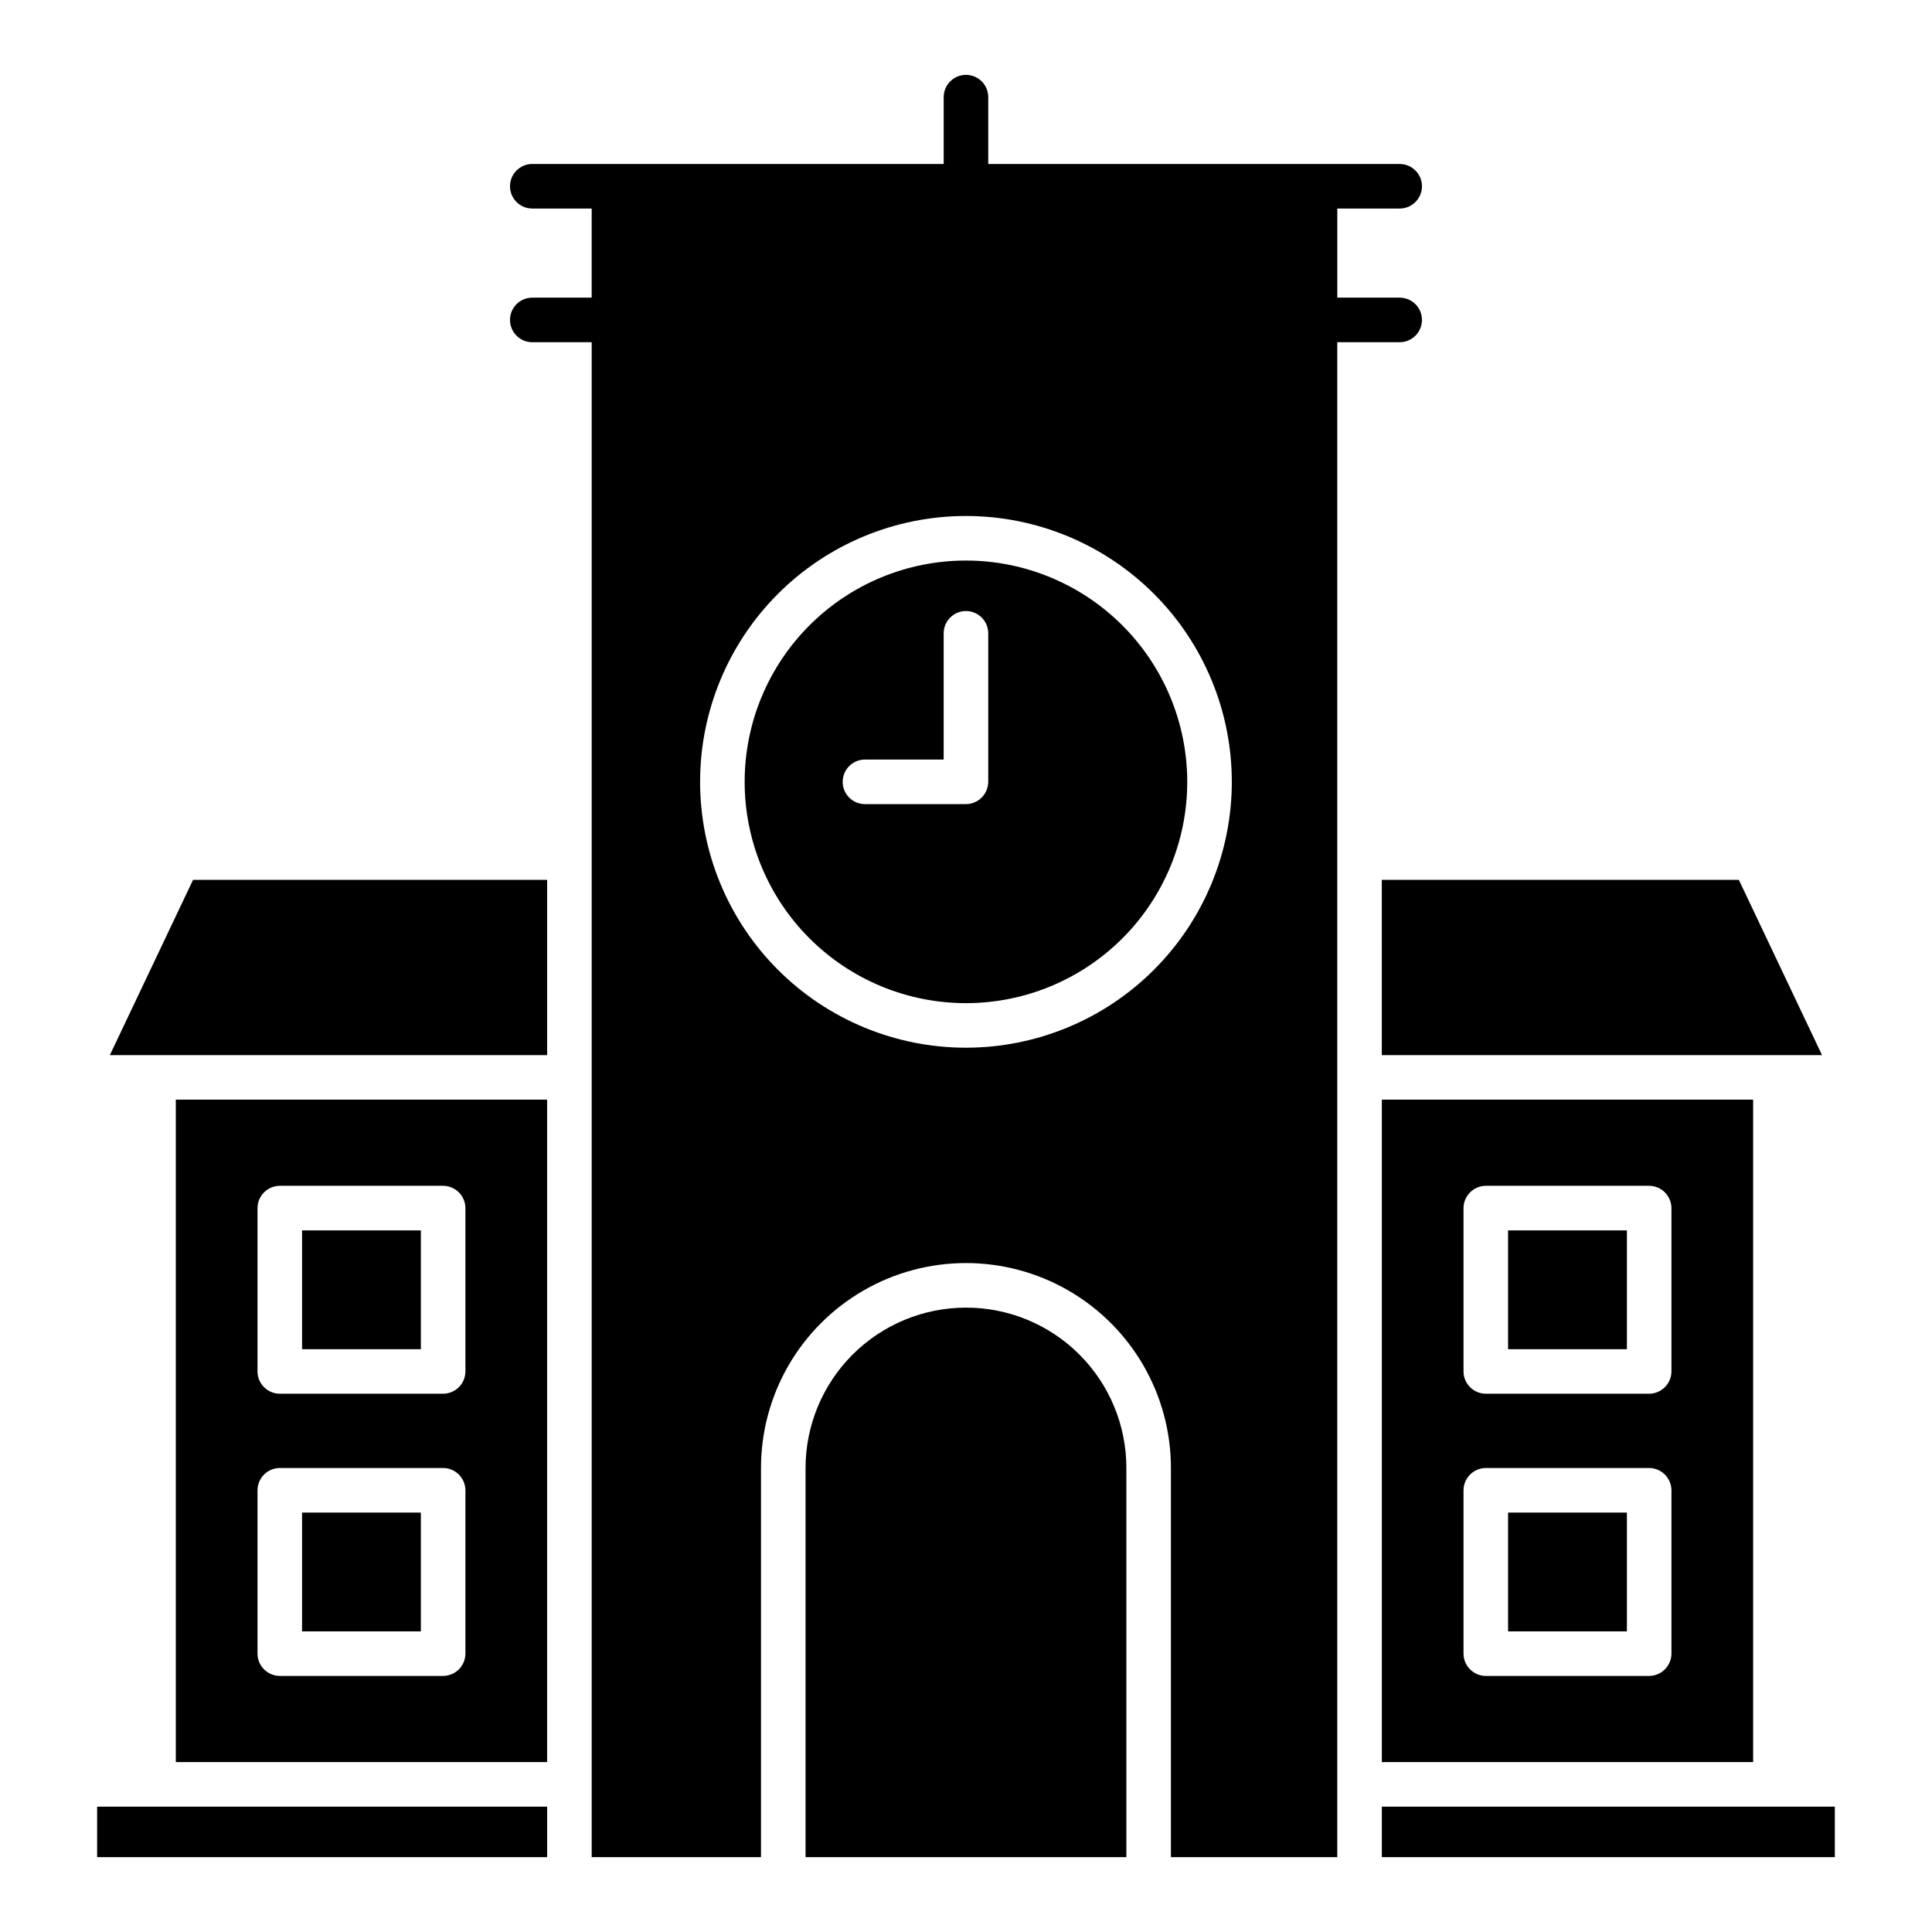
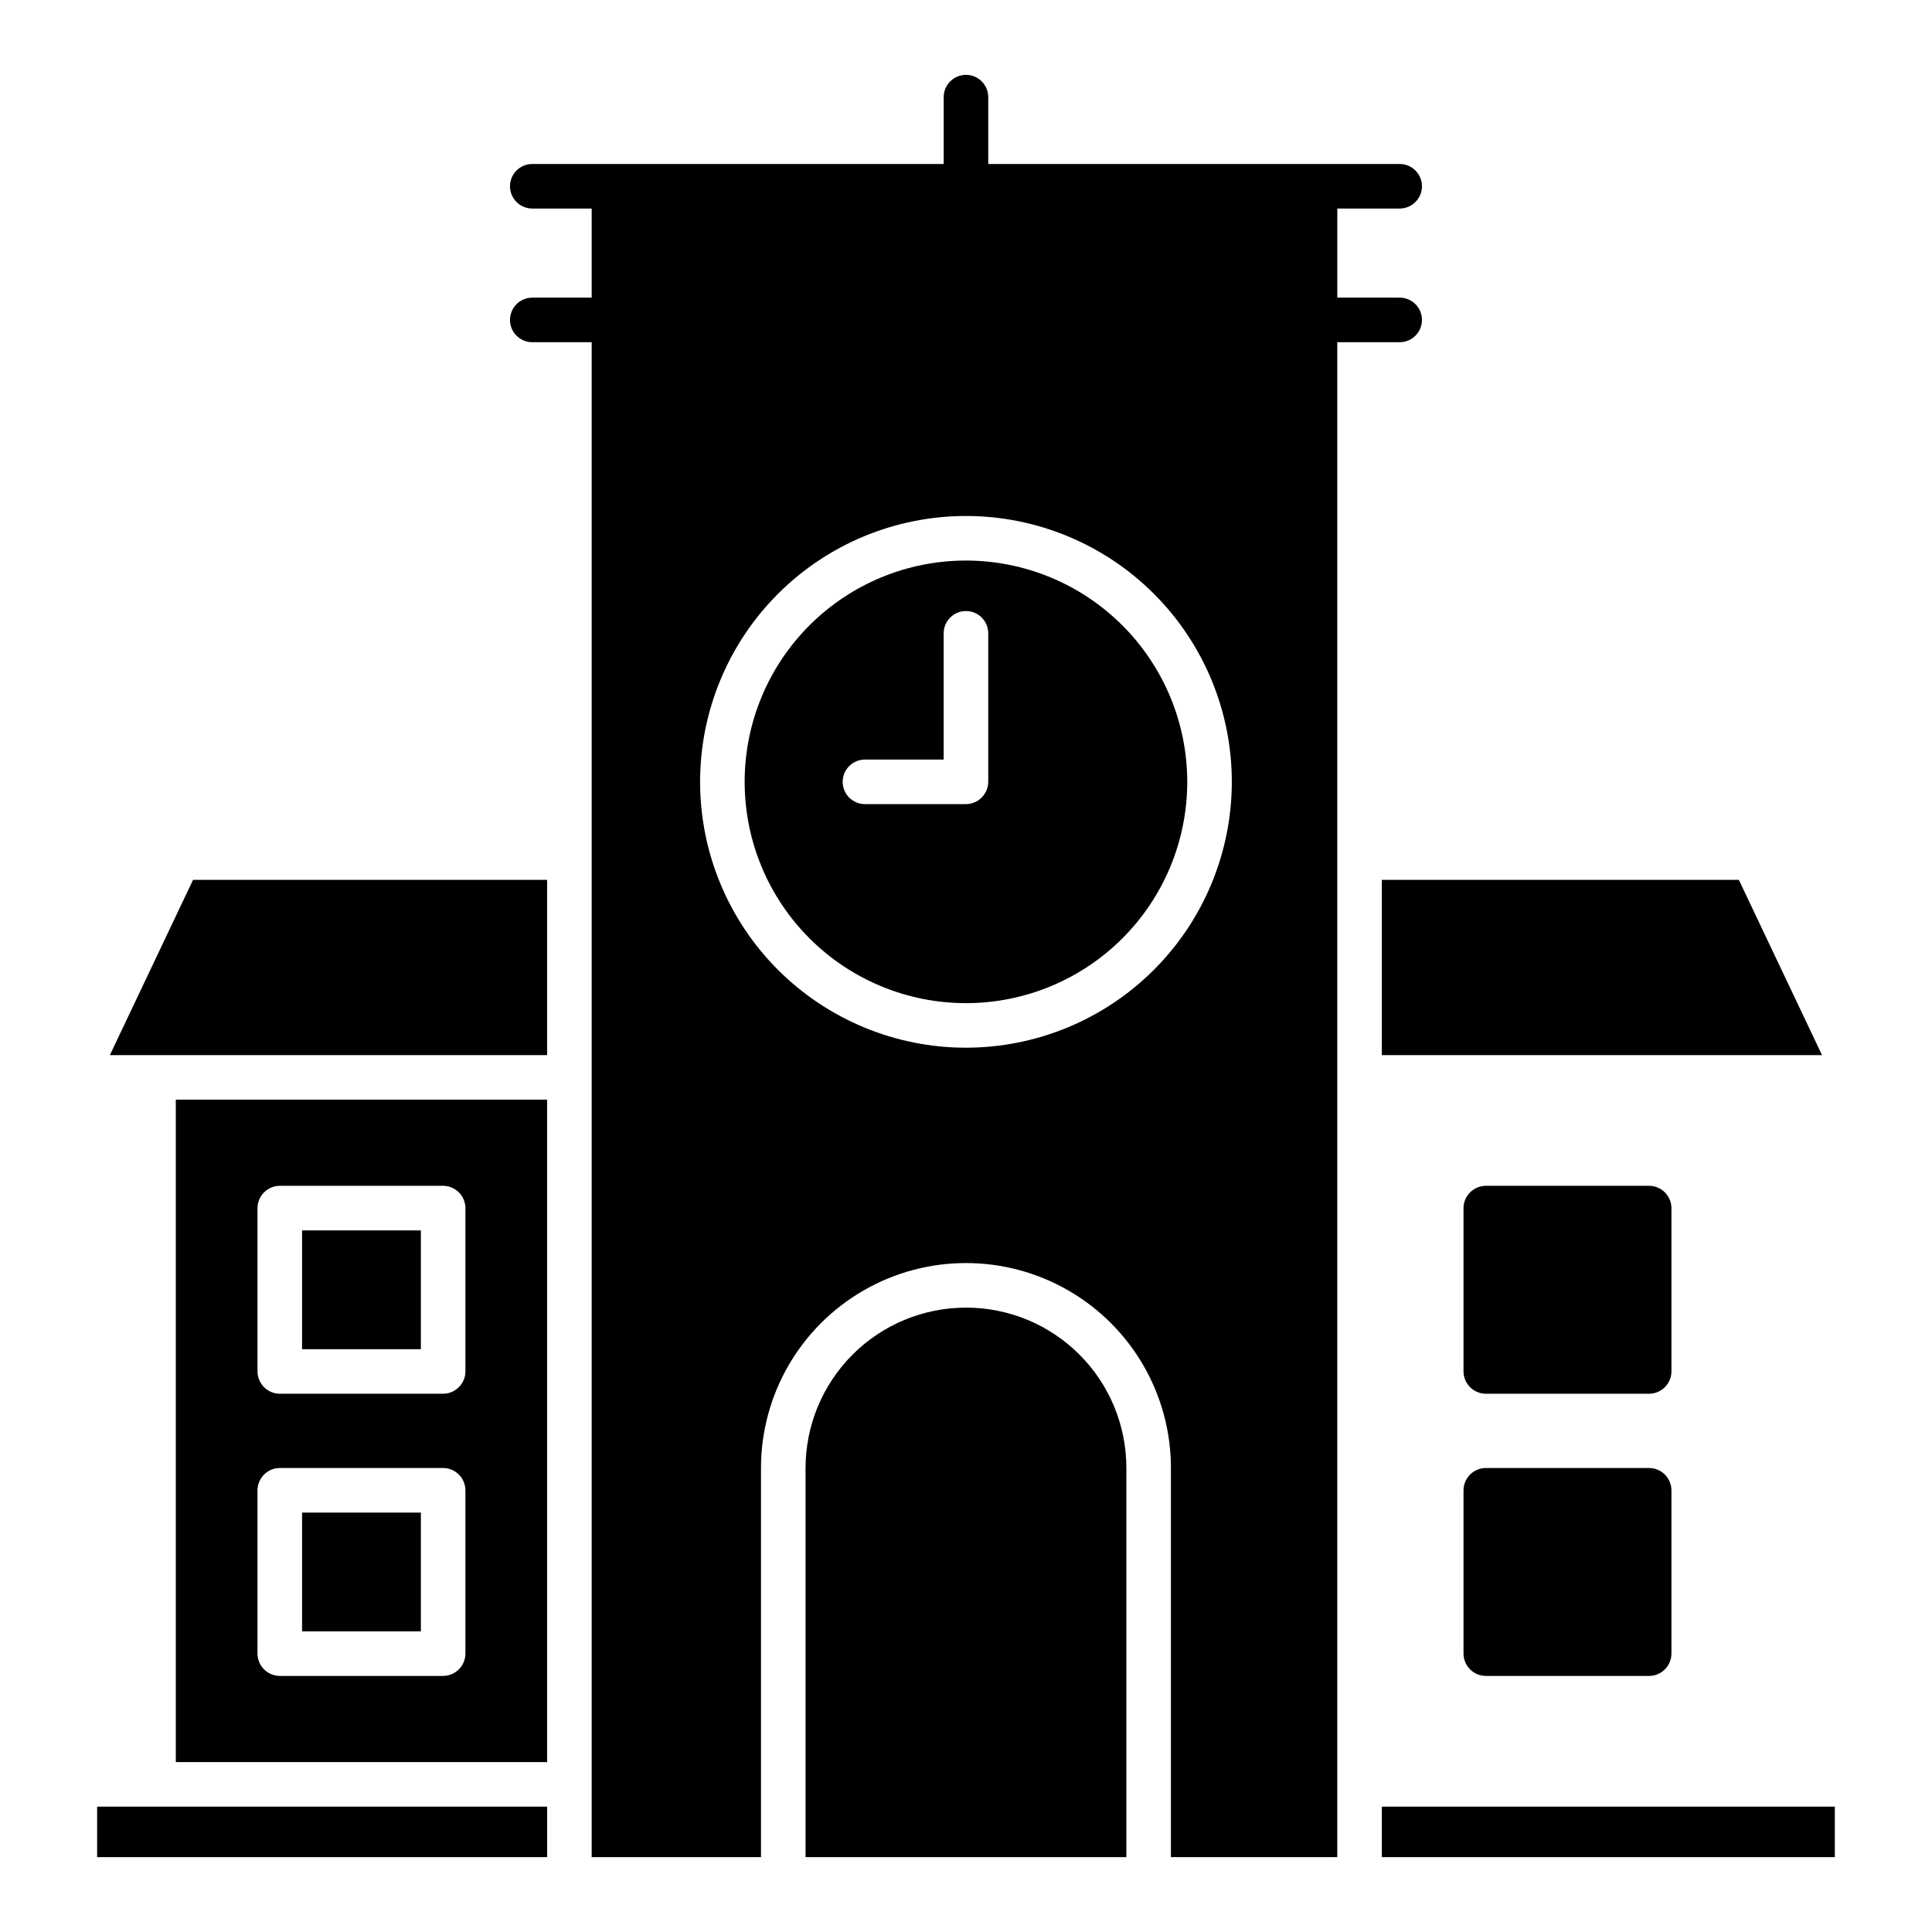
<svg xmlns="http://www.w3.org/2000/svg" fill="#000000" width="800px" height="800px" version="1.1" viewBox="144 144 512 512">
-   <path d="m169.74 622.78h119.26v13.383h-119.26zm340.46 0v13.383h120.05v-13.383zm-319.61-187.36h98.402v175.55h-98.402zm21.648 72.027v0.004c0.023 3.25 2.652 5.879 5.906 5.902h43.297-0.004c3.254-0.023 5.883-2.652 5.906-5.902v-43.297c-0.023-3.25-2.652-5.883-5.906-5.906h-43.293c-3.254 0.023-5.883 2.656-5.906 5.906zm0 74.785c0.023 3.254 2.652 5.883 5.906 5.906h43.297-0.004c3.254-0.023 5.883-2.652 5.906-5.906v-43.297 0.004c-0.023-3.254-2.652-5.883-5.906-5.906h-43.293c-3.254 0.023-5.883 2.652-5.906 5.906zm297.96-146.81h98.398v175.55h-98.398zm21.648 72.027v0.004c0.023 3.25 2.652 5.879 5.902 5.902h43.297c3.25-0.023 5.879-2.652 5.906-5.902v-43.297c-0.027-3.25-2.656-5.883-5.906-5.906h-43.297c-3.25 0.023-5.879 2.656-5.902 5.906zm0 74.785c0.023 3.254 2.652 5.883 5.902 5.906h43.297c3.25-0.023 5.879-2.652 5.906-5.906v-43.297 0.004c-0.027-3.254-2.656-5.883-5.906-5.906h-43.297c-3.25 0.023-5.879 2.652-5.902 5.906zm-358.73-158.62h115.88v-46.445h-93.836zm337.08 0h116.66l-22.043-46.445h-94.621zm4.723-188.93-16.531 0.004v401.47h-44.082v-103.12c0-19.406-10.355-37.336-27.16-47.039s-37.512-9.703-54.316 0c-16.805 9.703-27.16 27.633-27.16 47.039v103.12h-44.867v-401.47h-15.746c-3.262 0-5.902-2.644-5.902-5.906s2.641-5.902 5.902-5.902h15.742v-23.617h-15.742c-3.262 0-5.902-2.644-5.902-5.902 0-3.262 2.641-5.906 5.902-5.906h109.03v-17.711c0-3.262 2.644-5.906 5.906-5.906 3.258 0 5.902 2.644 5.902 5.906v17.711h109.03c3.262 0 5.906 2.644 5.906 5.906 0 3.258-2.644 5.902-5.906 5.902h-16.531v23.617h16.531c3.262 0 5.906 2.641 5.906 5.902s-2.644 5.906-5.906 5.906zm-44.477 116.51c0-18.684-7.422-36.605-20.637-49.82-13.211-13.211-31.133-20.633-49.816-20.633-18.688 0-36.609 7.422-49.82 20.633-13.215 13.215-20.637 31.137-20.637 49.82 0 18.688 7.422 36.605 20.637 49.82 13.211 13.211 31.133 20.637 49.82 20.637 18.684-0.012 36.598-7.434 49.809-20.645 13.211-13.211 20.637-31.129 20.645-49.812zm-70.453 139.34c-11.273 0.004-22.082 4.484-30.055 12.457-7.969 7.969-12.449 18.777-12.457 30.051v103.12h85.02v-103.12c0.012-11.277-4.465-22.098-12.438-30.07-7.977-7.977-18.793-12.449-30.07-12.438zm58.648-139.34h-0.004c0 15.555-6.18 30.473-17.176 41.469-11 11-25.918 17.18-41.469 17.18-15.555 0-30.473-6.18-41.473-17.18-10.996-10.996-17.176-25.914-17.176-41.469 0-15.555 6.18-30.469 17.176-41.469 11-11 25.918-17.176 41.473-17.176 15.551 0.012 30.457 6.191 41.453 17.188s17.18 25.906 17.191 41.457zm-52.742-39.359h-0.004c0-3.262-2.644-5.902-5.902-5.902-3.262 0-5.906 2.641-5.906 5.902v33.457h-20.859c-3.262 0-5.906 2.641-5.906 5.902 0 3.262 2.644 5.906 5.906 5.906h26.766c3.25-0.023 5.879-2.656 5.902-5.906zm-150.36 158.23h-31.488v31.488h31.488zm0 74.785h-31.488v31.488h31.488zm319.61-74.785h-31.488v31.488h31.488zm0 74.785h-31.488v31.488h31.488z" />
+   <path d="m169.74 622.78h119.26v13.383h-119.26zm340.46 0v13.383h120.05v-13.383zm-319.61-187.36h98.402v175.55h-98.402zm21.648 72.027v0.004c0.023 3.25 2.652 5.879 5.906 5.902h43.297-0.004c3.254-0.023 5.883-2.652 5.906-5.902v-43.297c-0.023-3.25-2.652-5.883-5.906-5.906h-43.293c-3.254 0.023-5.883 2.656-5.906 5.906zm0 74.785c0.023 3.254 2.652 5.883 5.906 5.906h43.297-0.004c3.254-0.023 5.883-2.652 5.906-5.906v-43.297 0.004c-0.023-3.254-2.652-5.883-5.906-5.906h-43.293c-3.254 0.023-5.883 2.652-5.906 5.906zm297.96-146.81h98.398h-98.398zm21.648 72.027v0.004c0.023 3.25 2.652 5.879 5.902 5.902h43.297c3.25-0.023 5.879-2.652 5.906-5.902v-43.297c-0.027-3.25-2.656-5.883-5.906-5.906h-43.297c-3.25 0.023-5.879 2.656-5.902 5.906zm0 74.785c0.023 3.254 2.652 5.883 5.902 5.906h43.297c3.25-0.023 5.879-2.652 5.906-5.906v-43.297 0.004c-0.027-3.254-2.656-5.883-5.906-5.906h-43.297c-3.25 0.023-5.879 2.652-5.902 5.906zm-358.73-158.62h115.88v-46.445h-93.836zm337.08 0h116.66l-22.043-46.445h-94.621zm4.723-188.93-16.531 0.004v401.47h-44.082v-103.12c0-19.406-10.355-37.336-27.16-47.039s-37.512-9.703-54.316 0c-16.805 9.703-27.16 27.633-27.16 47.039v103.12h-44.867v-401.47h-15.746c-3.262 0-5.902-2.644-5.902-5.906s2.641-5.902 5.902-5.902h15.742v-23.617h-15.742c-3.262 0-5.902-2.644-5.902-5.902 0-3.262 2.641-5.906 5.902-5.906h109.03v-17.711c0-3.262 2.644-5.906 5.906-5.906 3.258 0 5.902 2.644 5.902 5.906v17.711h109.03c3.262 0 5.906 2.644 5.906 5.906 0 3.258-2.644 5.902-5.906 5.902h-16.531v23.617h16.531c3.262 0 5.906 2.641 5.906 5.902s-2.644 5.906-5.906 5.906zm-44.477 116.51c0-18.684-7.422-36.605-20.637-49.82-13.211-13.211-31.133-20.633-49.816-20.633-18.688 0-36.609 7.422-49.82 20.633-13.215 13.215-20.637 31.137-20.637 49.82 0 18.688 7.422 36.605 20.637 49.82 13.211 13.211 31.133 20.637 49.82 20.637 18.684-0.012 36.598-7.434 49.809-20.645 13.211-13.211 20.637-31.129 20.645-49.812zm-70.453 139.34c-11.273 0.004-22.082 4.484-30.055 12.457-7.969 7.969-12.449 18.777-12.457 30.051v103.12h85.02v-103.12c0.012-11.277-4.465-22.098-12.438-30.07-7.977-7.977-18.793-12.449-30.07-12.438zm58.648-139.34h-0.004c0 15.555-6.18 30.473-17.176 41.469-11 11-25.918 17.18-41.469 17.18-15.555 0-30.473-6.18-41.473-17.18-10.996-10.996-17.176-25.914-17.176-41.469 0-15.555 6.18-30.469 17.176-41.469 11-11 25.918-17.176 41.473-17.176 15.551 0.012 30.457 6.191 41.453 17.188s17.18 25.906 17.191 41.457zm-52.742-39.359h-0.004c0-3.262-2.644-5.902-5.902-5.902-3.262 0-5.906 2.641-5.906 5.902v33.457h-20.859c-3.262 0-5.906 2.641-5.906 5.902 0 3.262 2.644 5.906 5.906 5.906h26.766c3.25-0.023 5.879-2.656 5.902-5.906zm-150.36 158.23h-31.488v31.488h31.488zm0 74.785h-31.488v31.488h31.488zm319.61-74.785h-31.488v31.488h31.488zm0 74.785h-31.488v31.488h31.488z" />
</svg>